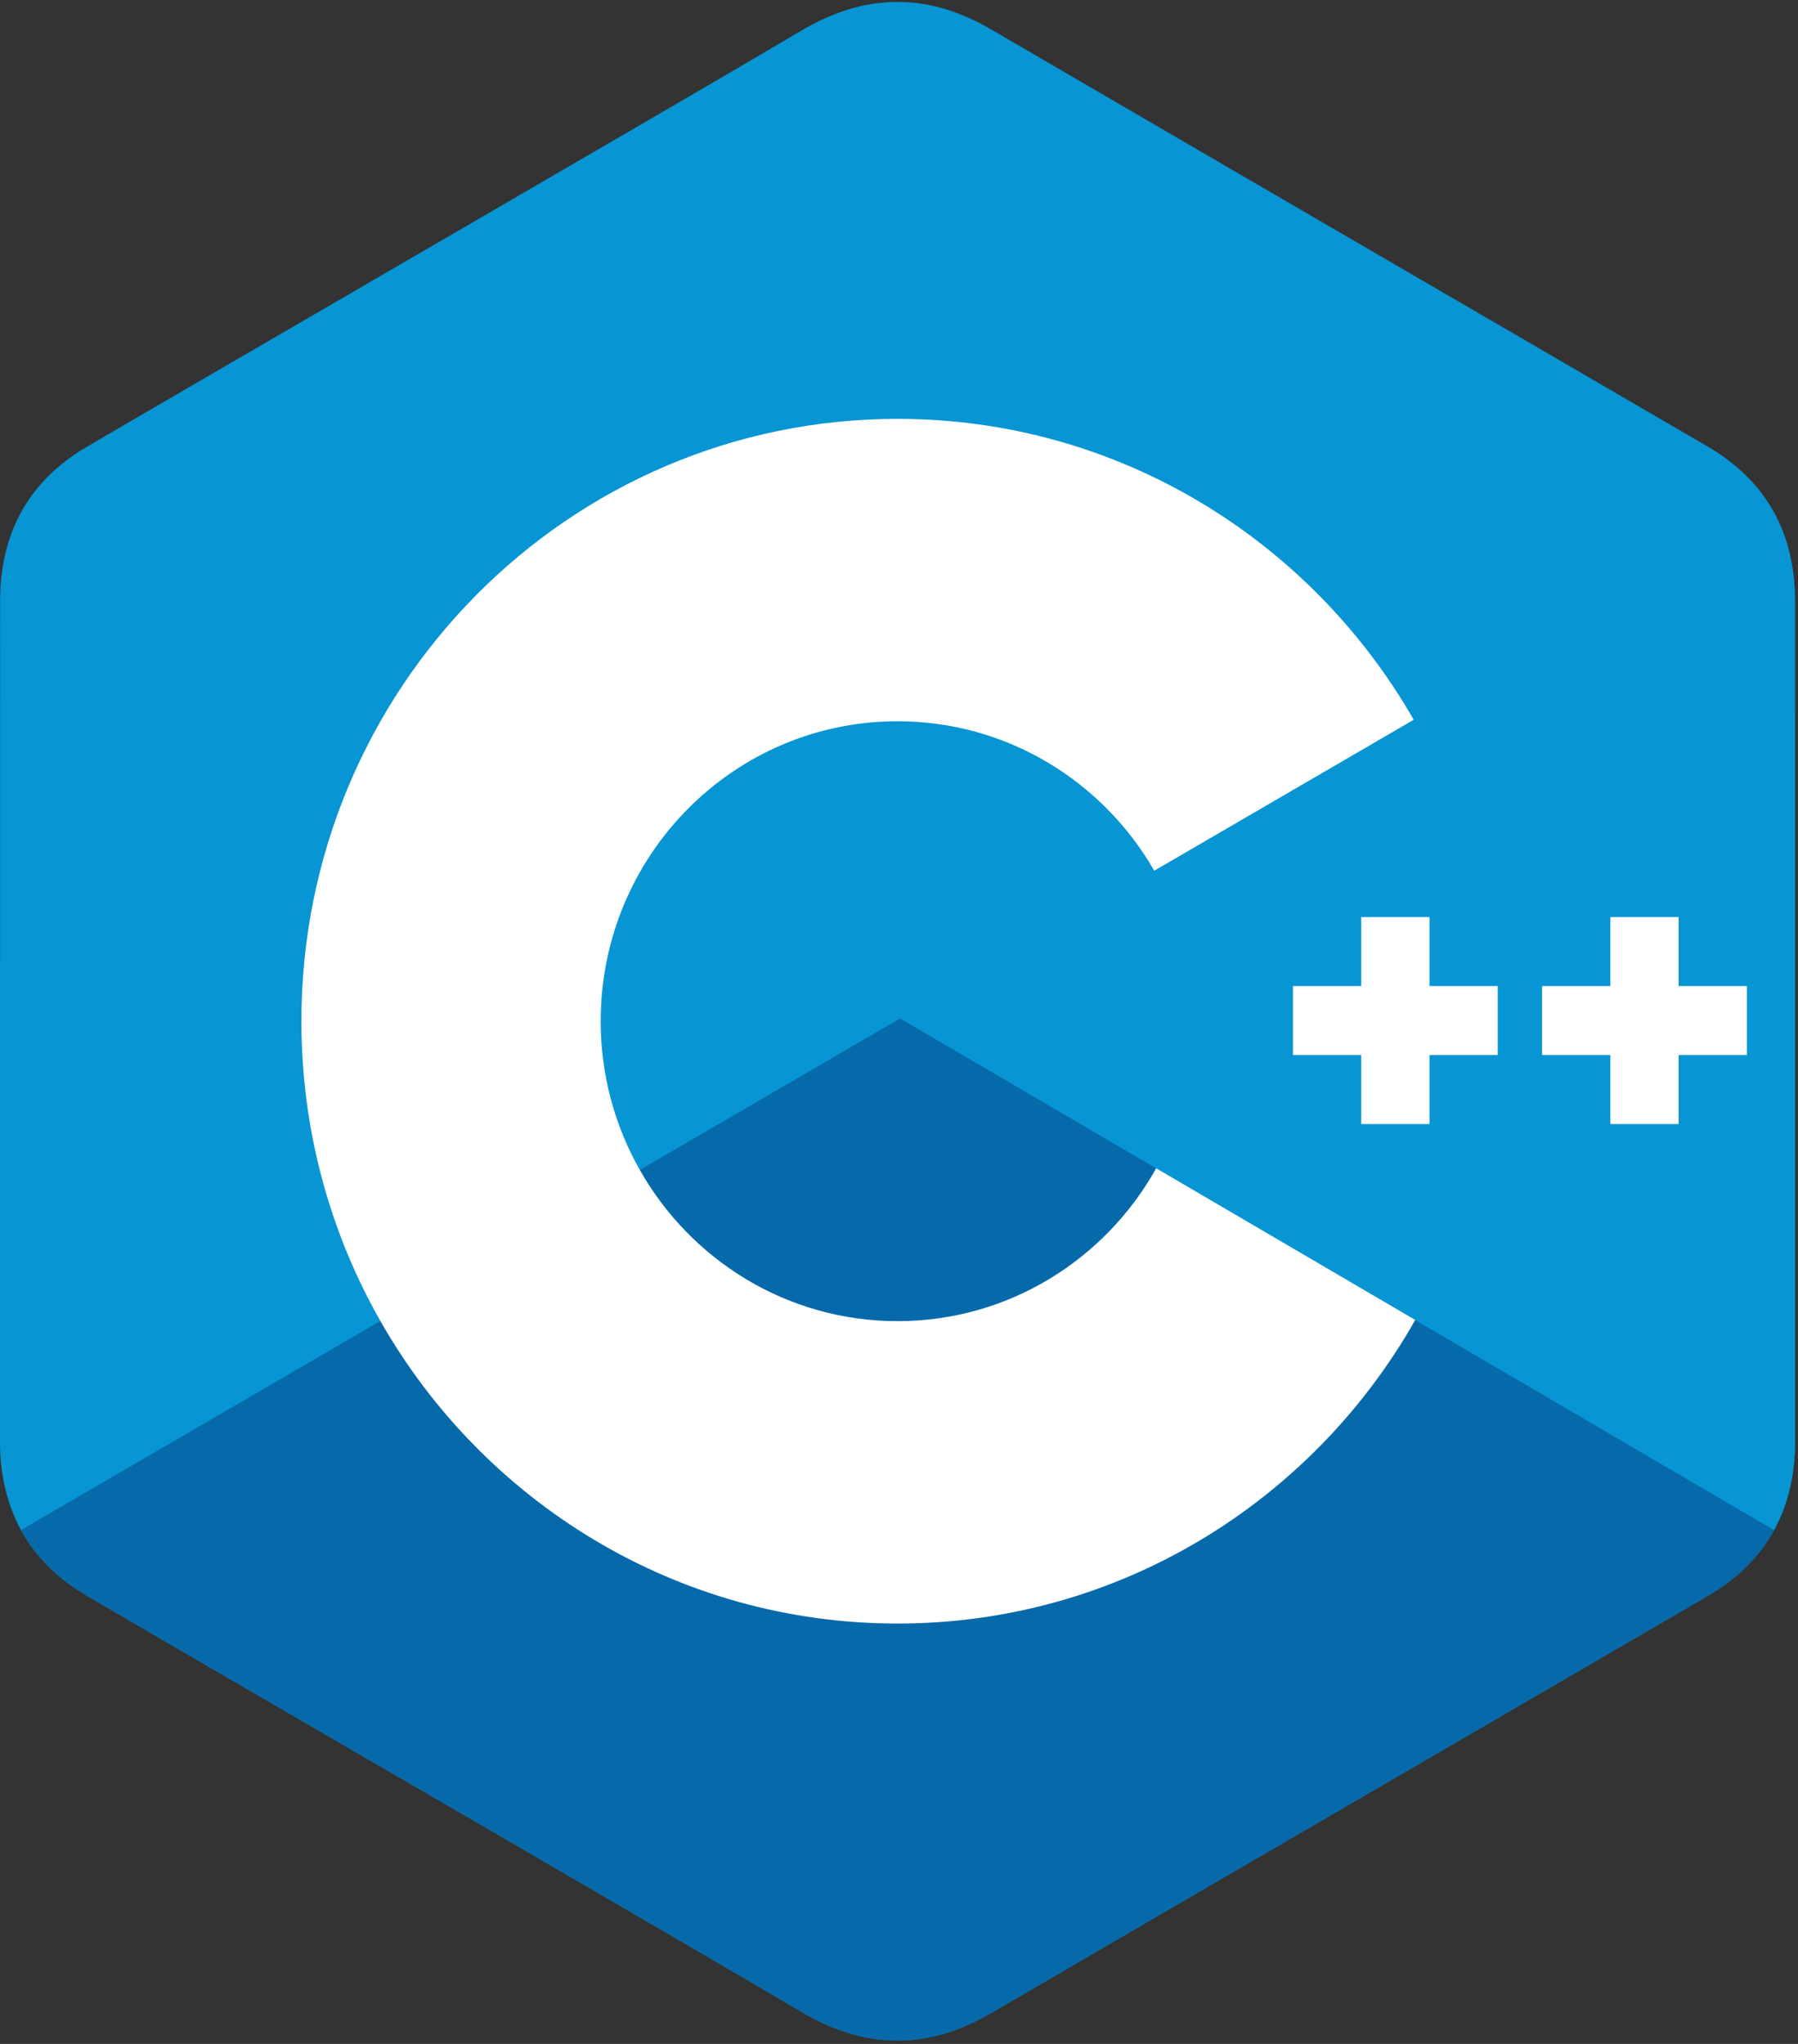
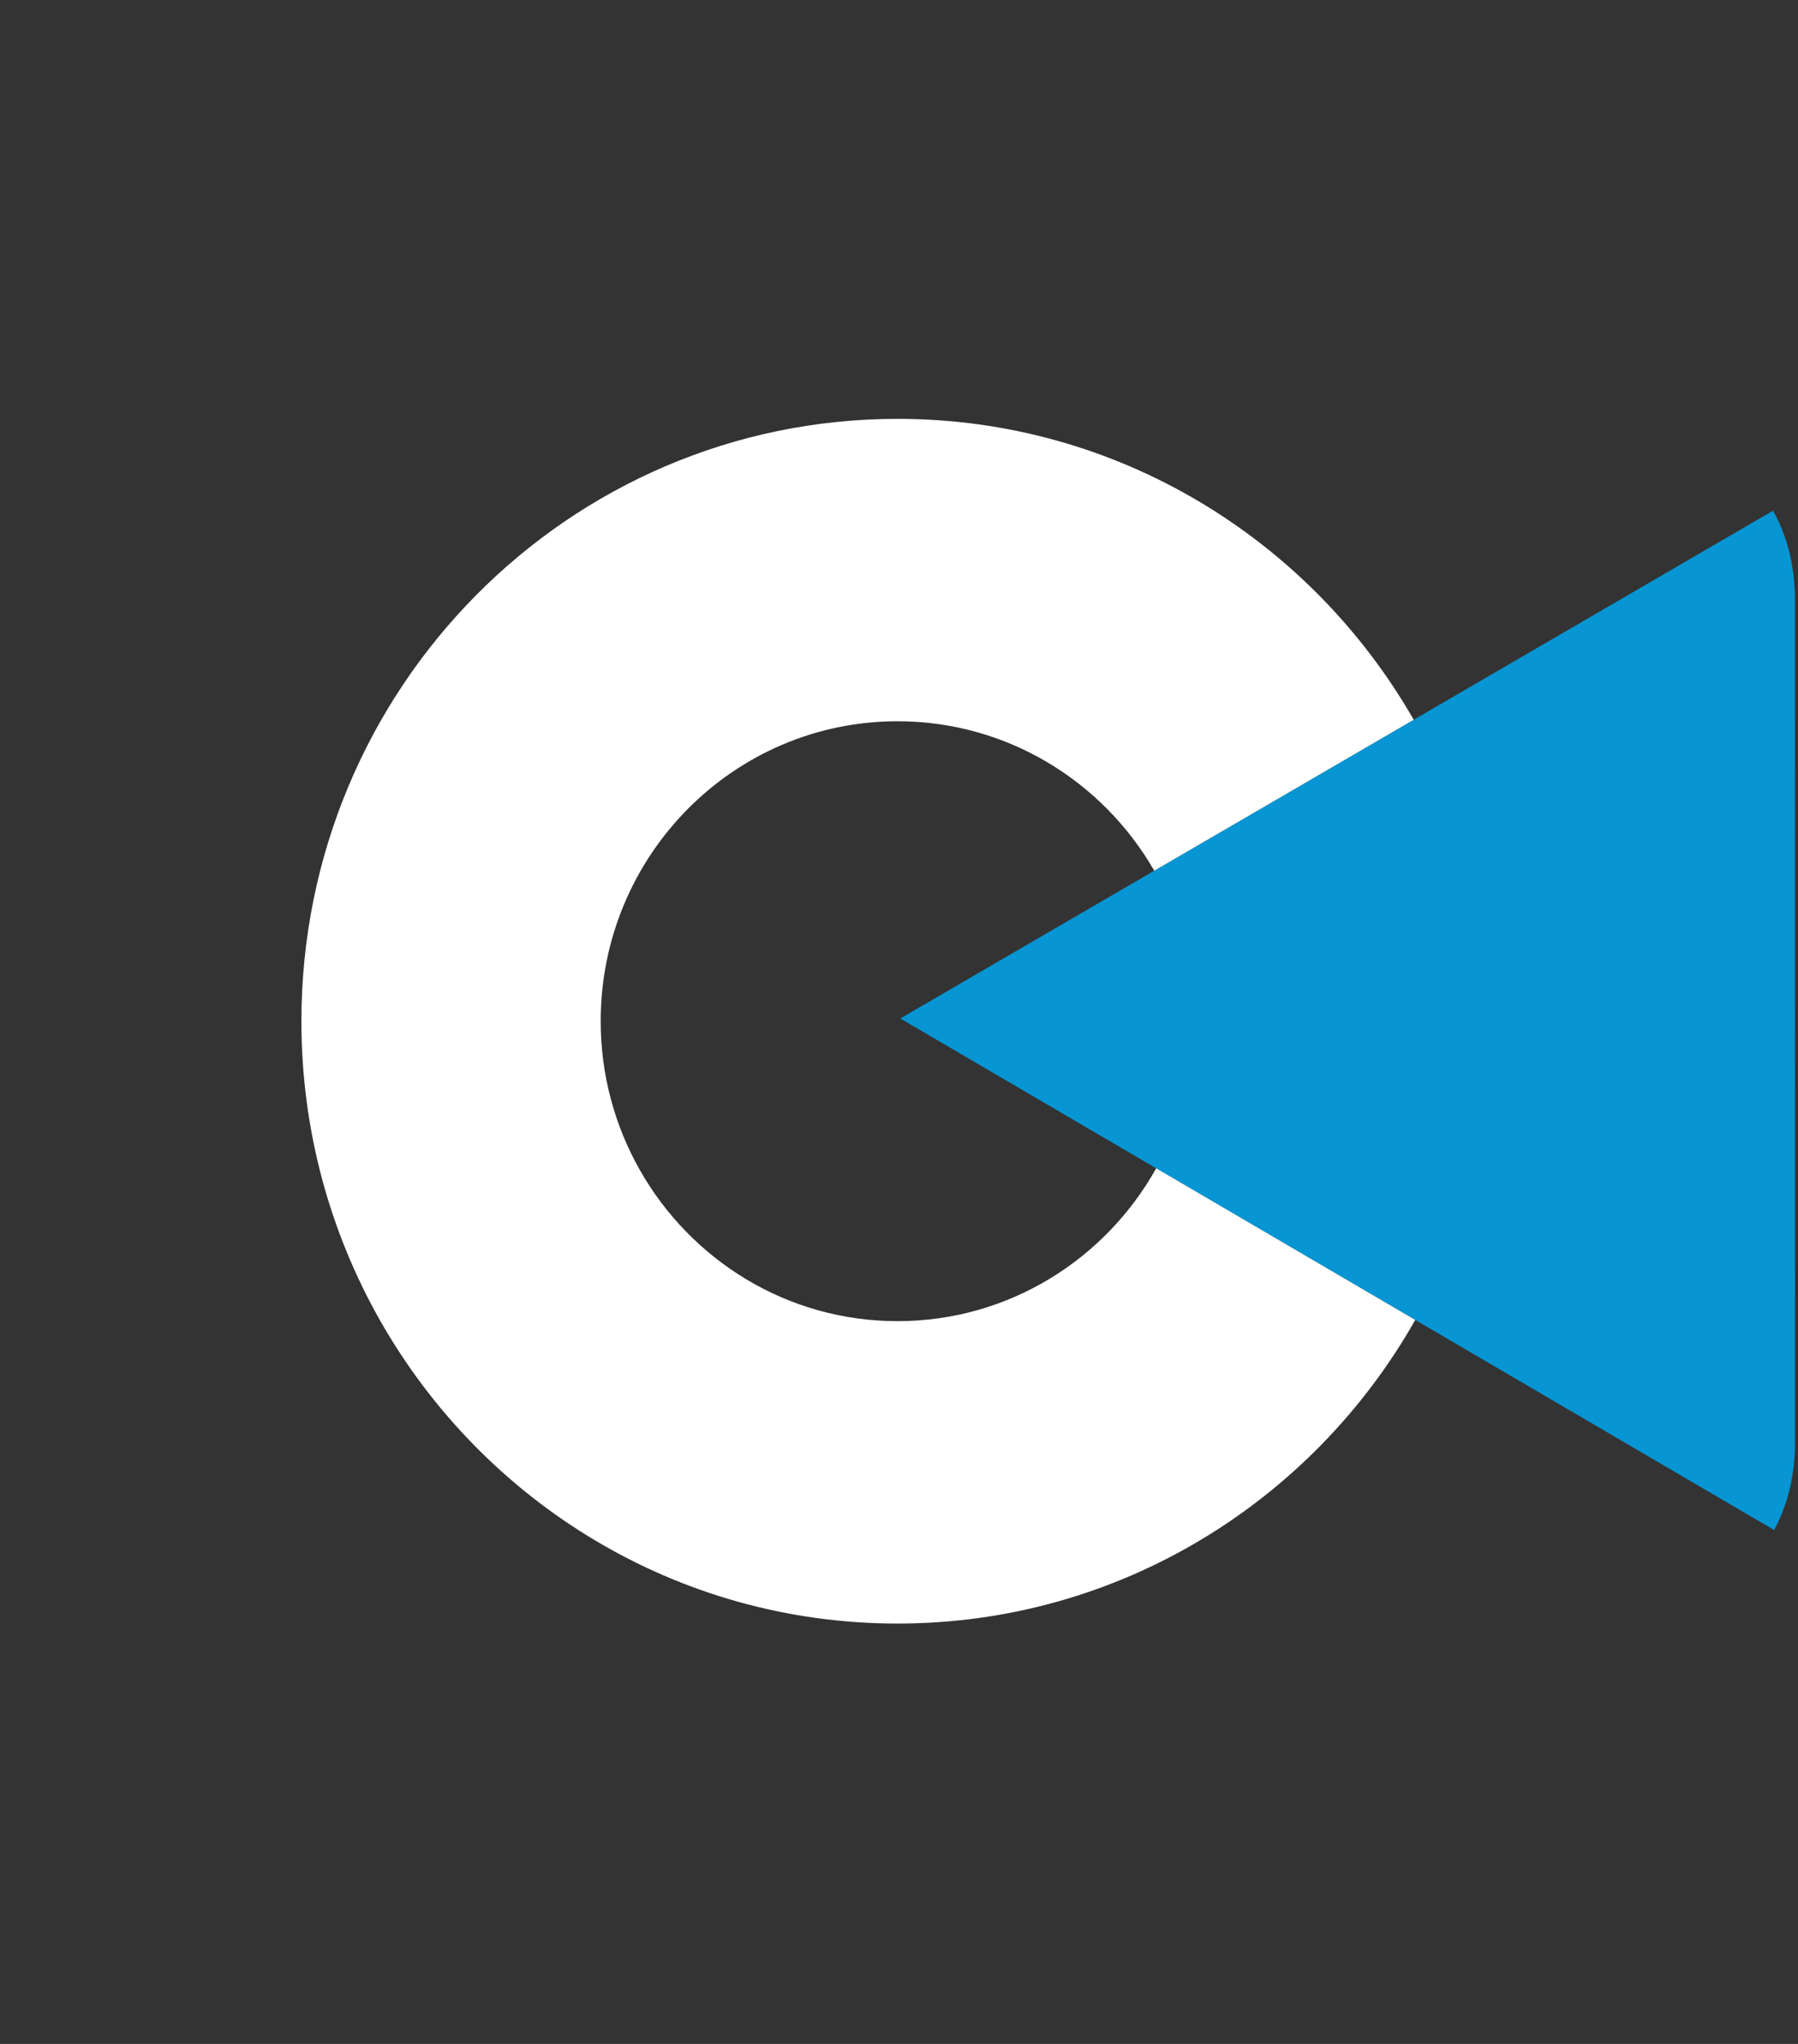
<svg xmlns="http://www.w3.org/2000/svg" width="110" height="125" viewBox="0 0 110 125" fill="none">
  <rect x="0" y="0" width="110" height="125" fill="#333333" stroke="none" />
-   <path d="M109.815 36.771C109.814 34.675 109.37 32.822 108.472 31.232C107.591 29.669 106.27 28.359 104.499 27.323C89.879 18.807 75.245 10.318 60.629 1.794C56.689 -0.503 52.869 -0.42 48.958 1.911C43.139 5.378 14.004 22.238 5.322 27.318C1.746 29.409 0.006 32.608 0.006 36.767C0 53.892 0.006 71.016 0 88.141C0.001 90.191 0.426 92.007 1.284 93.573C2.166 95.184 3.505 96.53 5.317 97.59C13.999 102.669 43.138 119.529 48.956 122.996C52.869 125.328 56.689 125.412 60.631 123.113C75.246 114.589 89.882 106.1 104.504 97.585C106.316 96.526 107.655 95.178 108.537 93.569C109.394 92.003 109.82 90.187 109.82 88.136C109.82 88.136 109.82 53.896 109.815 36.771Z" fill="#0795D4" />
-   <path d="M55.078 62.287L1.284 93.574C2.166 95.184 3.505 96.531 5.317 97.59C13.999 102.669 43.138 119.529 48.956 122.996C52.869 125.328 56.689 125.412 60.631 123.113C75.247 114.589 89.882 106.1 104.504 97.585C106.316 96.526 107.655 95.179 108.537 93.569L55.078 62.287Z" fill="#066AAA" />
-   <path d="M39.145 71.555C42.276 77.074 48.16 80.797 54.911 80.797C61.703 80.797 67.621 77.027 70.735 71.448L55.079 62.287L39.145 71.555Z" fill="#066AAA" />
  <path d="M109.815 36.771C109.814 34.675 109.37 32.822 108.472 31.232L55.078 62.287L108.537 93.569C109.394 92.003 109.819 90.187 109.82 88.136C109.82 88.136 109.82 53.896 109.815 36.771Z" fill="#0795D3" />
-   <path d="M106.875 64.523H102.698V68.744H98.52V64.523H94.343V60.304H98.52V56.084H102.698V60.304H106.875V64.523Z" fill="white" />
-   <path d="M91.632 64.523H87.455V68.744H83.278V64.523H79.101V60.304H83.278V56.084H87.455V60.304H91.632V64.523Z" fill="white" />
  <path d="M70.735 71.448C67.62 77.027 61.702 80.797 54.91 80.797C48.16 80.797 42.275 77.074 39.145 71.554C37.624 68.872 36.75 65.766 36.75 62.453C36.75 52.323 44.881 44.11 54.91 44.11C61.617 44.11 67.471 47.787 70.617 53.25L86.49 44.018C80.18 33.017 68.401 25.616 54.91 25.616C34.768 25.616 18.44 42.109 18.44 62.453C18.44 69.128 20.198 75.387 23.27 80.786C29.564 91.845 41.376 99.291 54.91 99.291C68.469 99.291 80.3 91.815 86.584 80.723L70.735 71.448Z" fill="white" />
</svg>